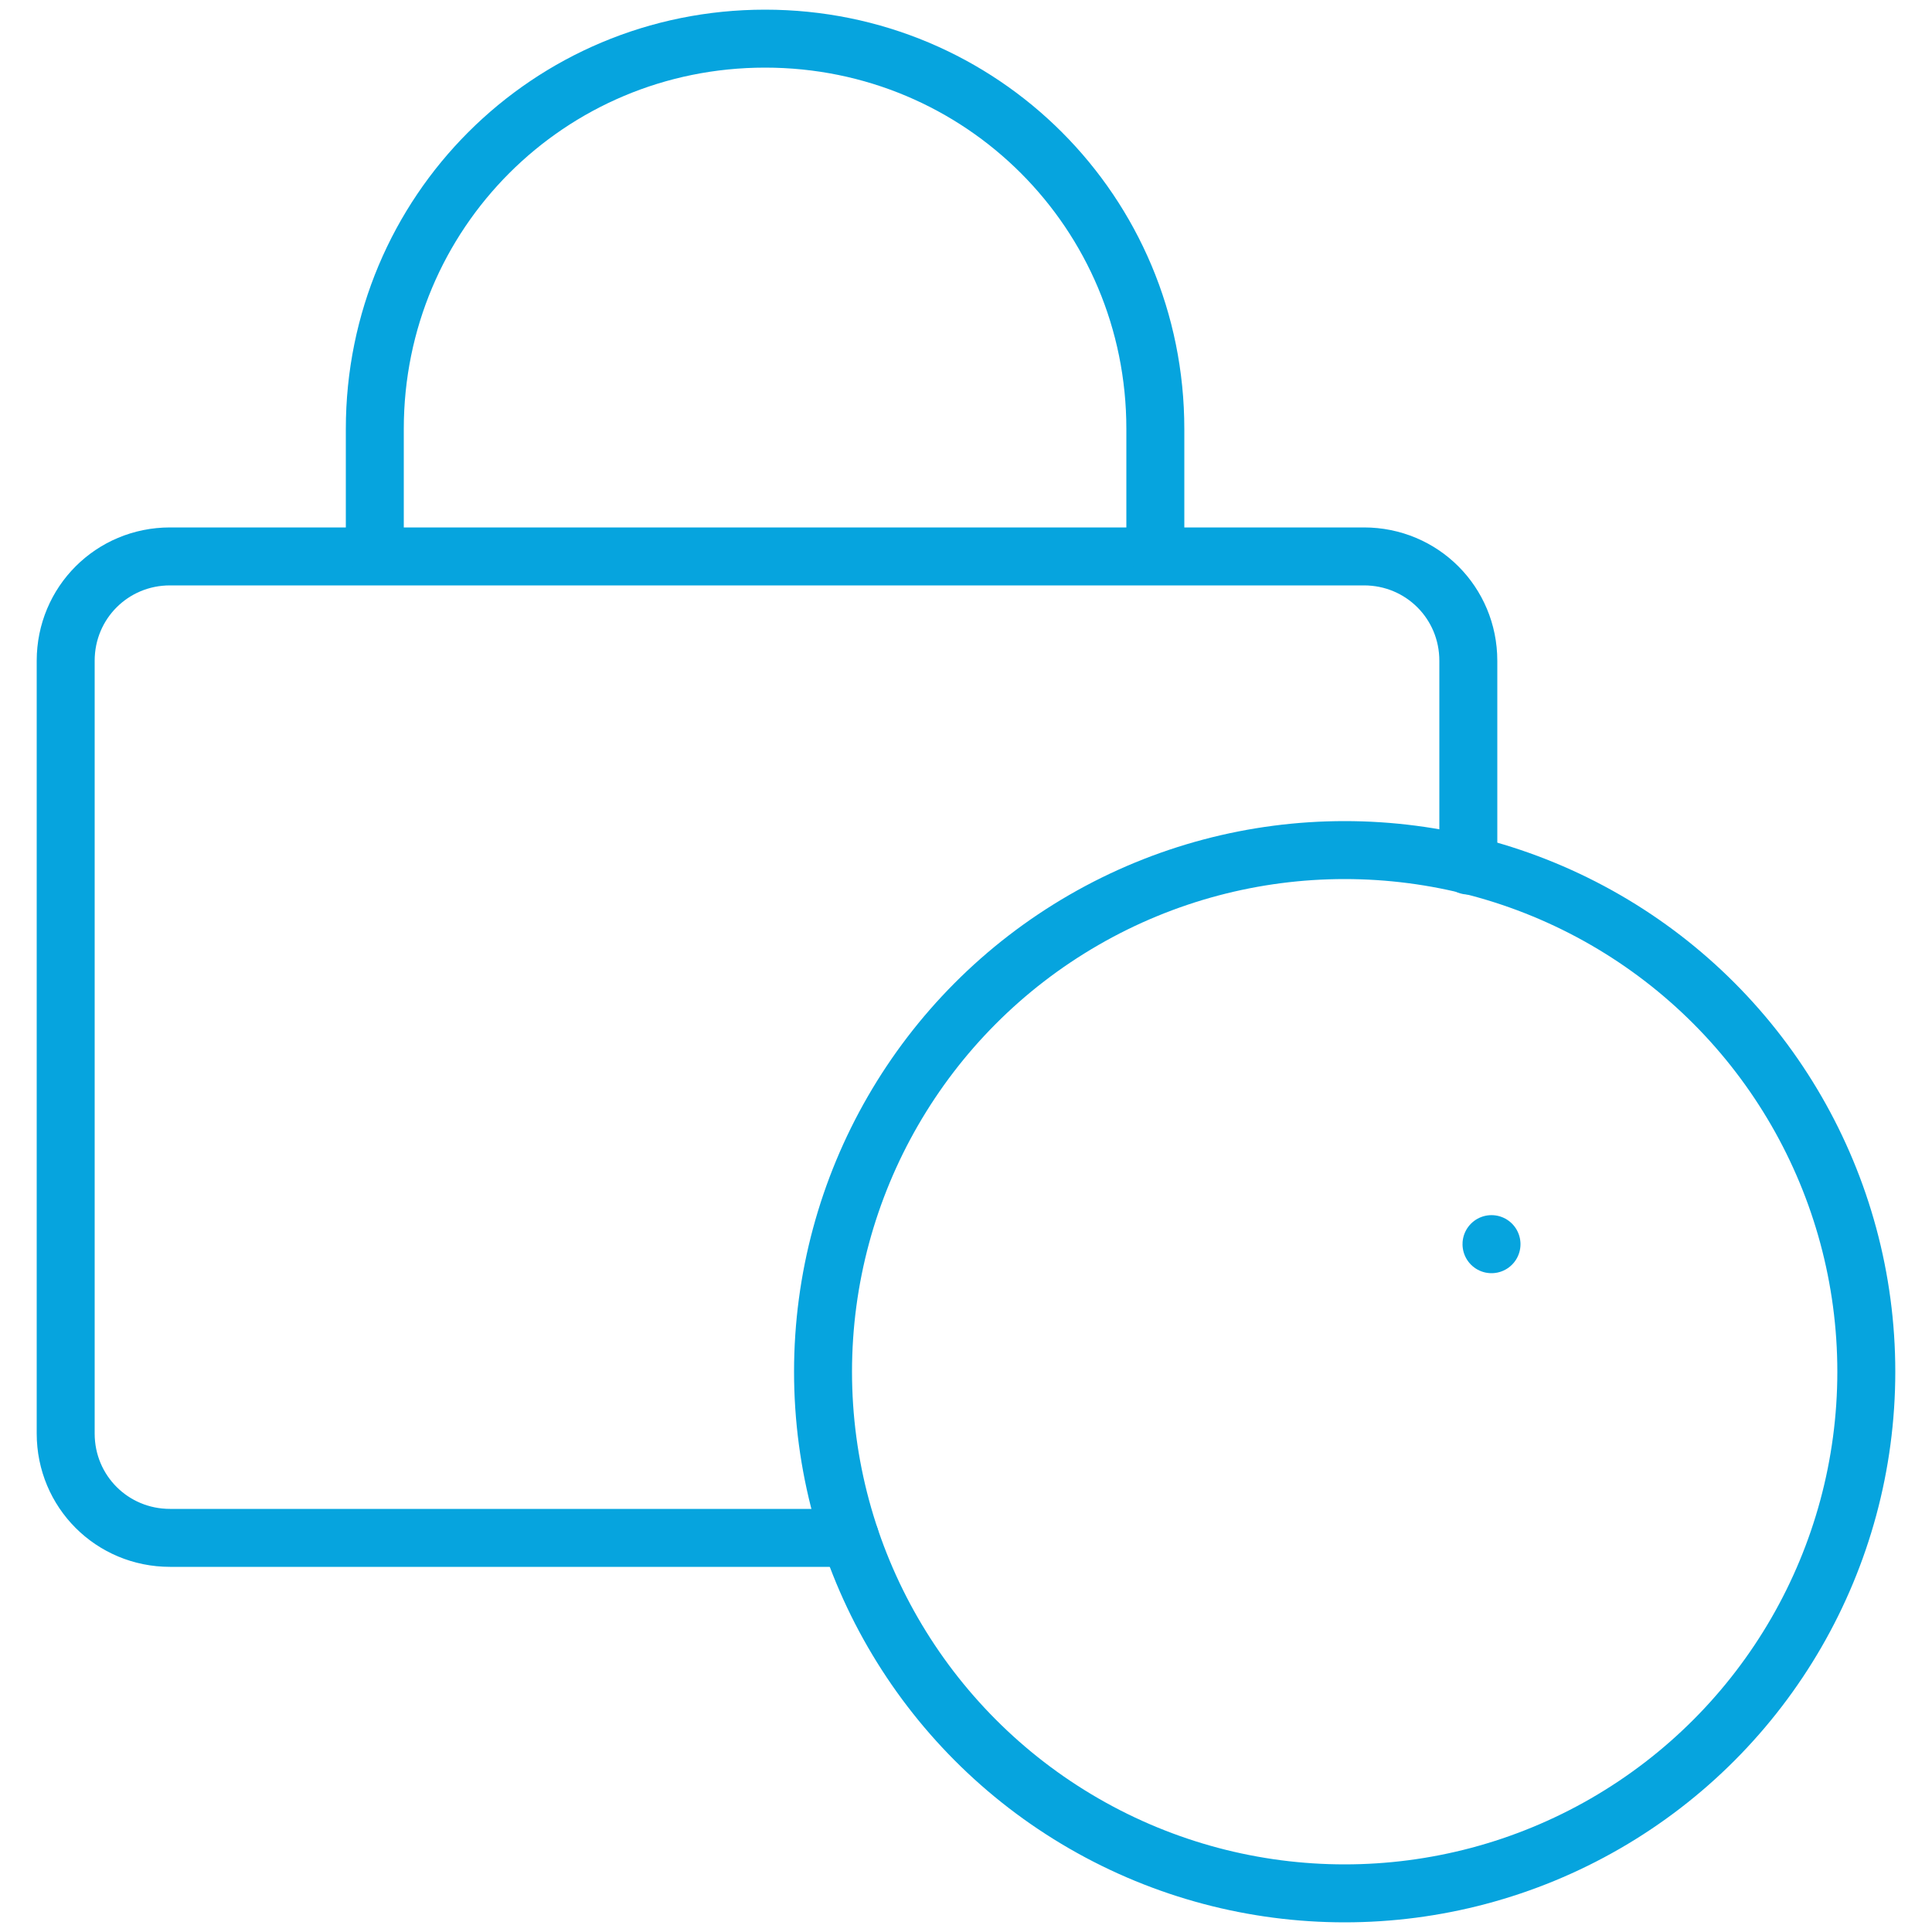
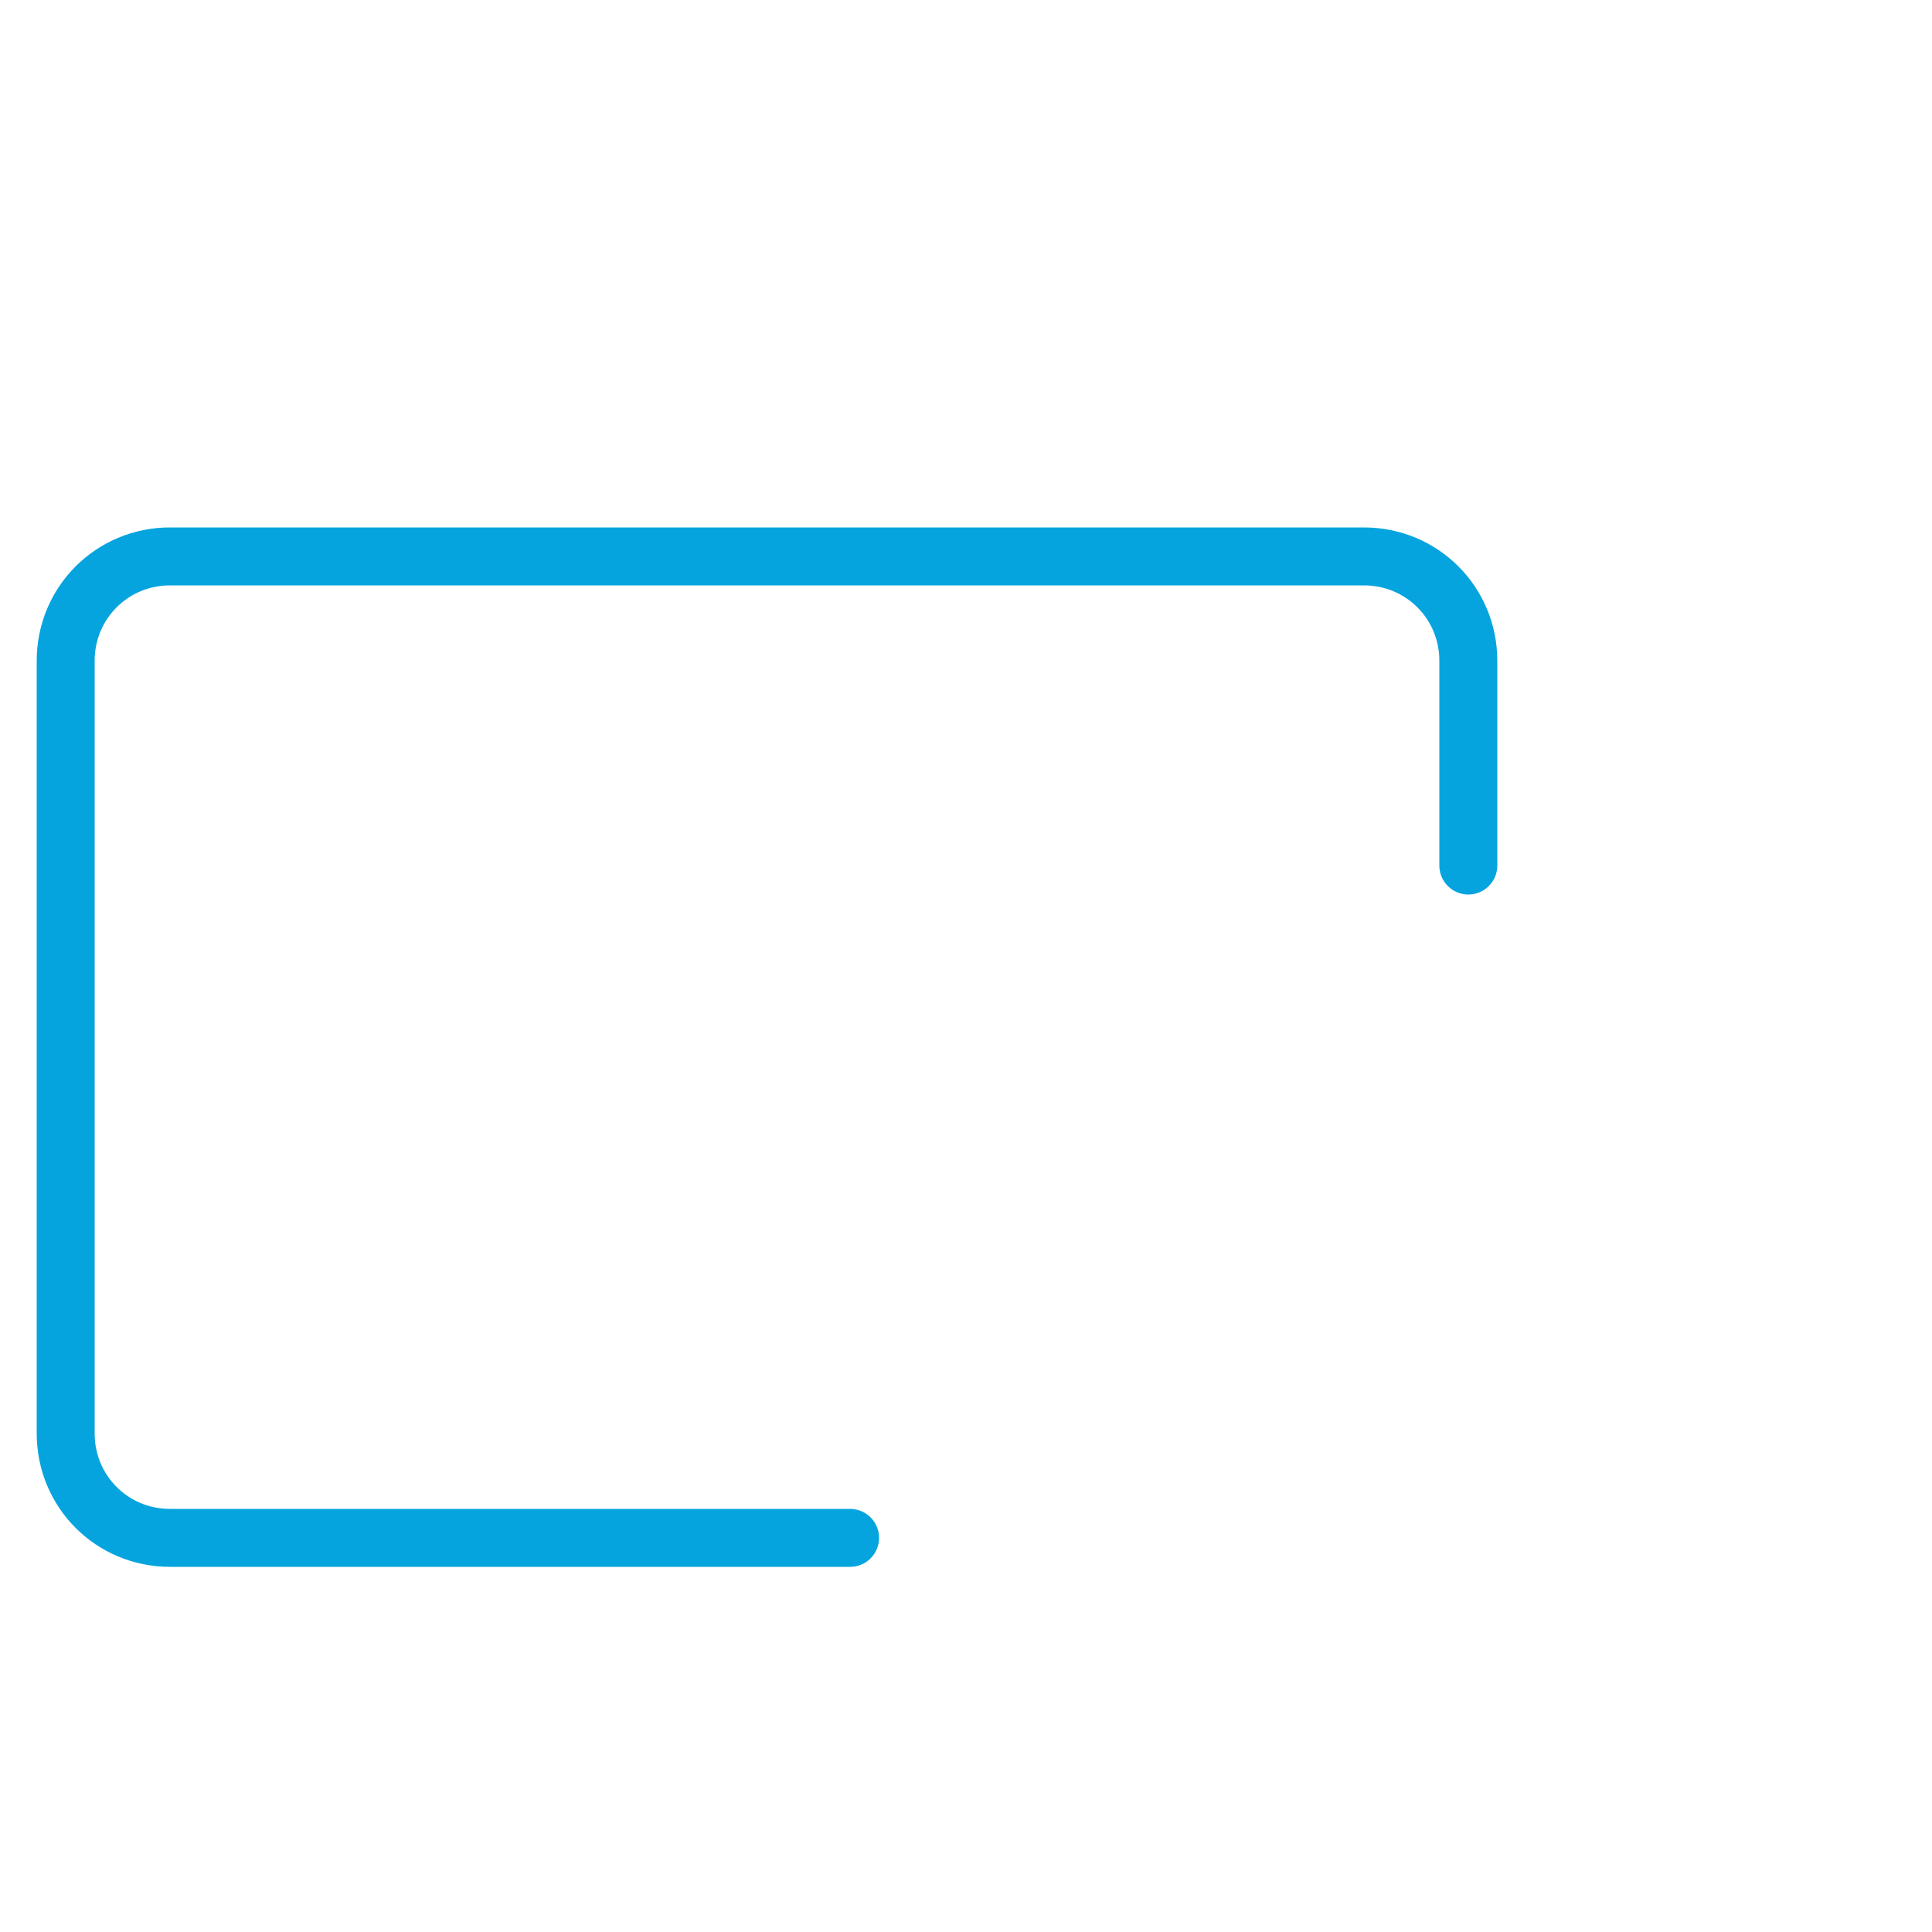
<svg xmlns="http://www.w3.org/2000/svg" id="eW8gS6onQUd1" viewBox="0 0 50 50" shape-rendering="geometricPrecision" text-rendering="geometricPrecision" project-id="2d433d36115b46eb9145322dc2ad5d50" export-id="b4cffa06046844229193864b2916fcb0" cached="false">
  <style>
#eW8gS6onQUd9 {animation: eW8gS6onQUd9_s_do 3000ms linear infinite normal forwards}@keyframes eW8gS6onQUd9_s_do { 0% {stroke-dashoffset: 25.76} 40% {stroke-dashoffset: 25.76} 63.333% {stroke-dashoffset: 0} 100% {stroke-dashoffset: 0}} #eW8gS6onQUd10 {animation: eW8gS6onQUd10_s_do 3000ms linear infinite normal forwards}@keyframes eW8gS6onQUd10_s_do { 0% {stroke-dashoffset: 33.11} 16.667% {stroke-dashoffset: 33.11} 43.333% {stroke-dashoffset: 0} 100% {stroke-dashoffset: 0}}
</style>
  <g>
    <g>
      <g>
        <path d="M22,39.8h-17.6c-1.5,0-2.7-1.2-2.7-2.7v-20c0-1.5,1.2-2.7,2.7-2.7h30.9c1.5,0,2.7,1.2,2.7,2.7v5.3" fill="none" stroke="#06a4de" stroke-width="1.5" stroke-linecap="round" stroke-linejoin="round" />
-         <path d="M9.7,14.2v-3.1C9.7,5.5,14.2,1,19.8,1v0c5.6,0,10.1,4.5,10.1,10.1v3.1" fill="none" stroke="#06a4de" stroke-width="1.5" stroke-linecap="round" stroke-linejoin="round" />
-         <circle r="13.5" transform="translate(34.8 35.5)" fill="none" stroke="#06a4de" stroke-width="1.5" stroke-linecap="round" stroke-linejoin="round" />
        <g>
-           <circle id="eW8gS6onQUd9" r="4.1" transform="translate(34.5 32.2)" fill="none" stroke="#06a4de" stroke-width="1.5" stroke-linecap="round" stroke-linejoin="round" stroke-dashoffset="25.76" stroke-dasharray="25.76" />
-           <path id="eW8gS6onQUd10" d="M37.8,34.6c2.4,1.1,4,3.5,4,6.3v1.9h-14v-1.9c0-2.6,1.5-4.9,3.6-6.1" fill="none" stroke="#06a4de" stroke-width="1.5" stroke-linecap="round" stroke-linejoin="round" stroke-dashoffset="33.11" stroke-dasharray="33.11" />
-         </g>
+           </g>
      </g>
    </g>
  </g>
</svg>